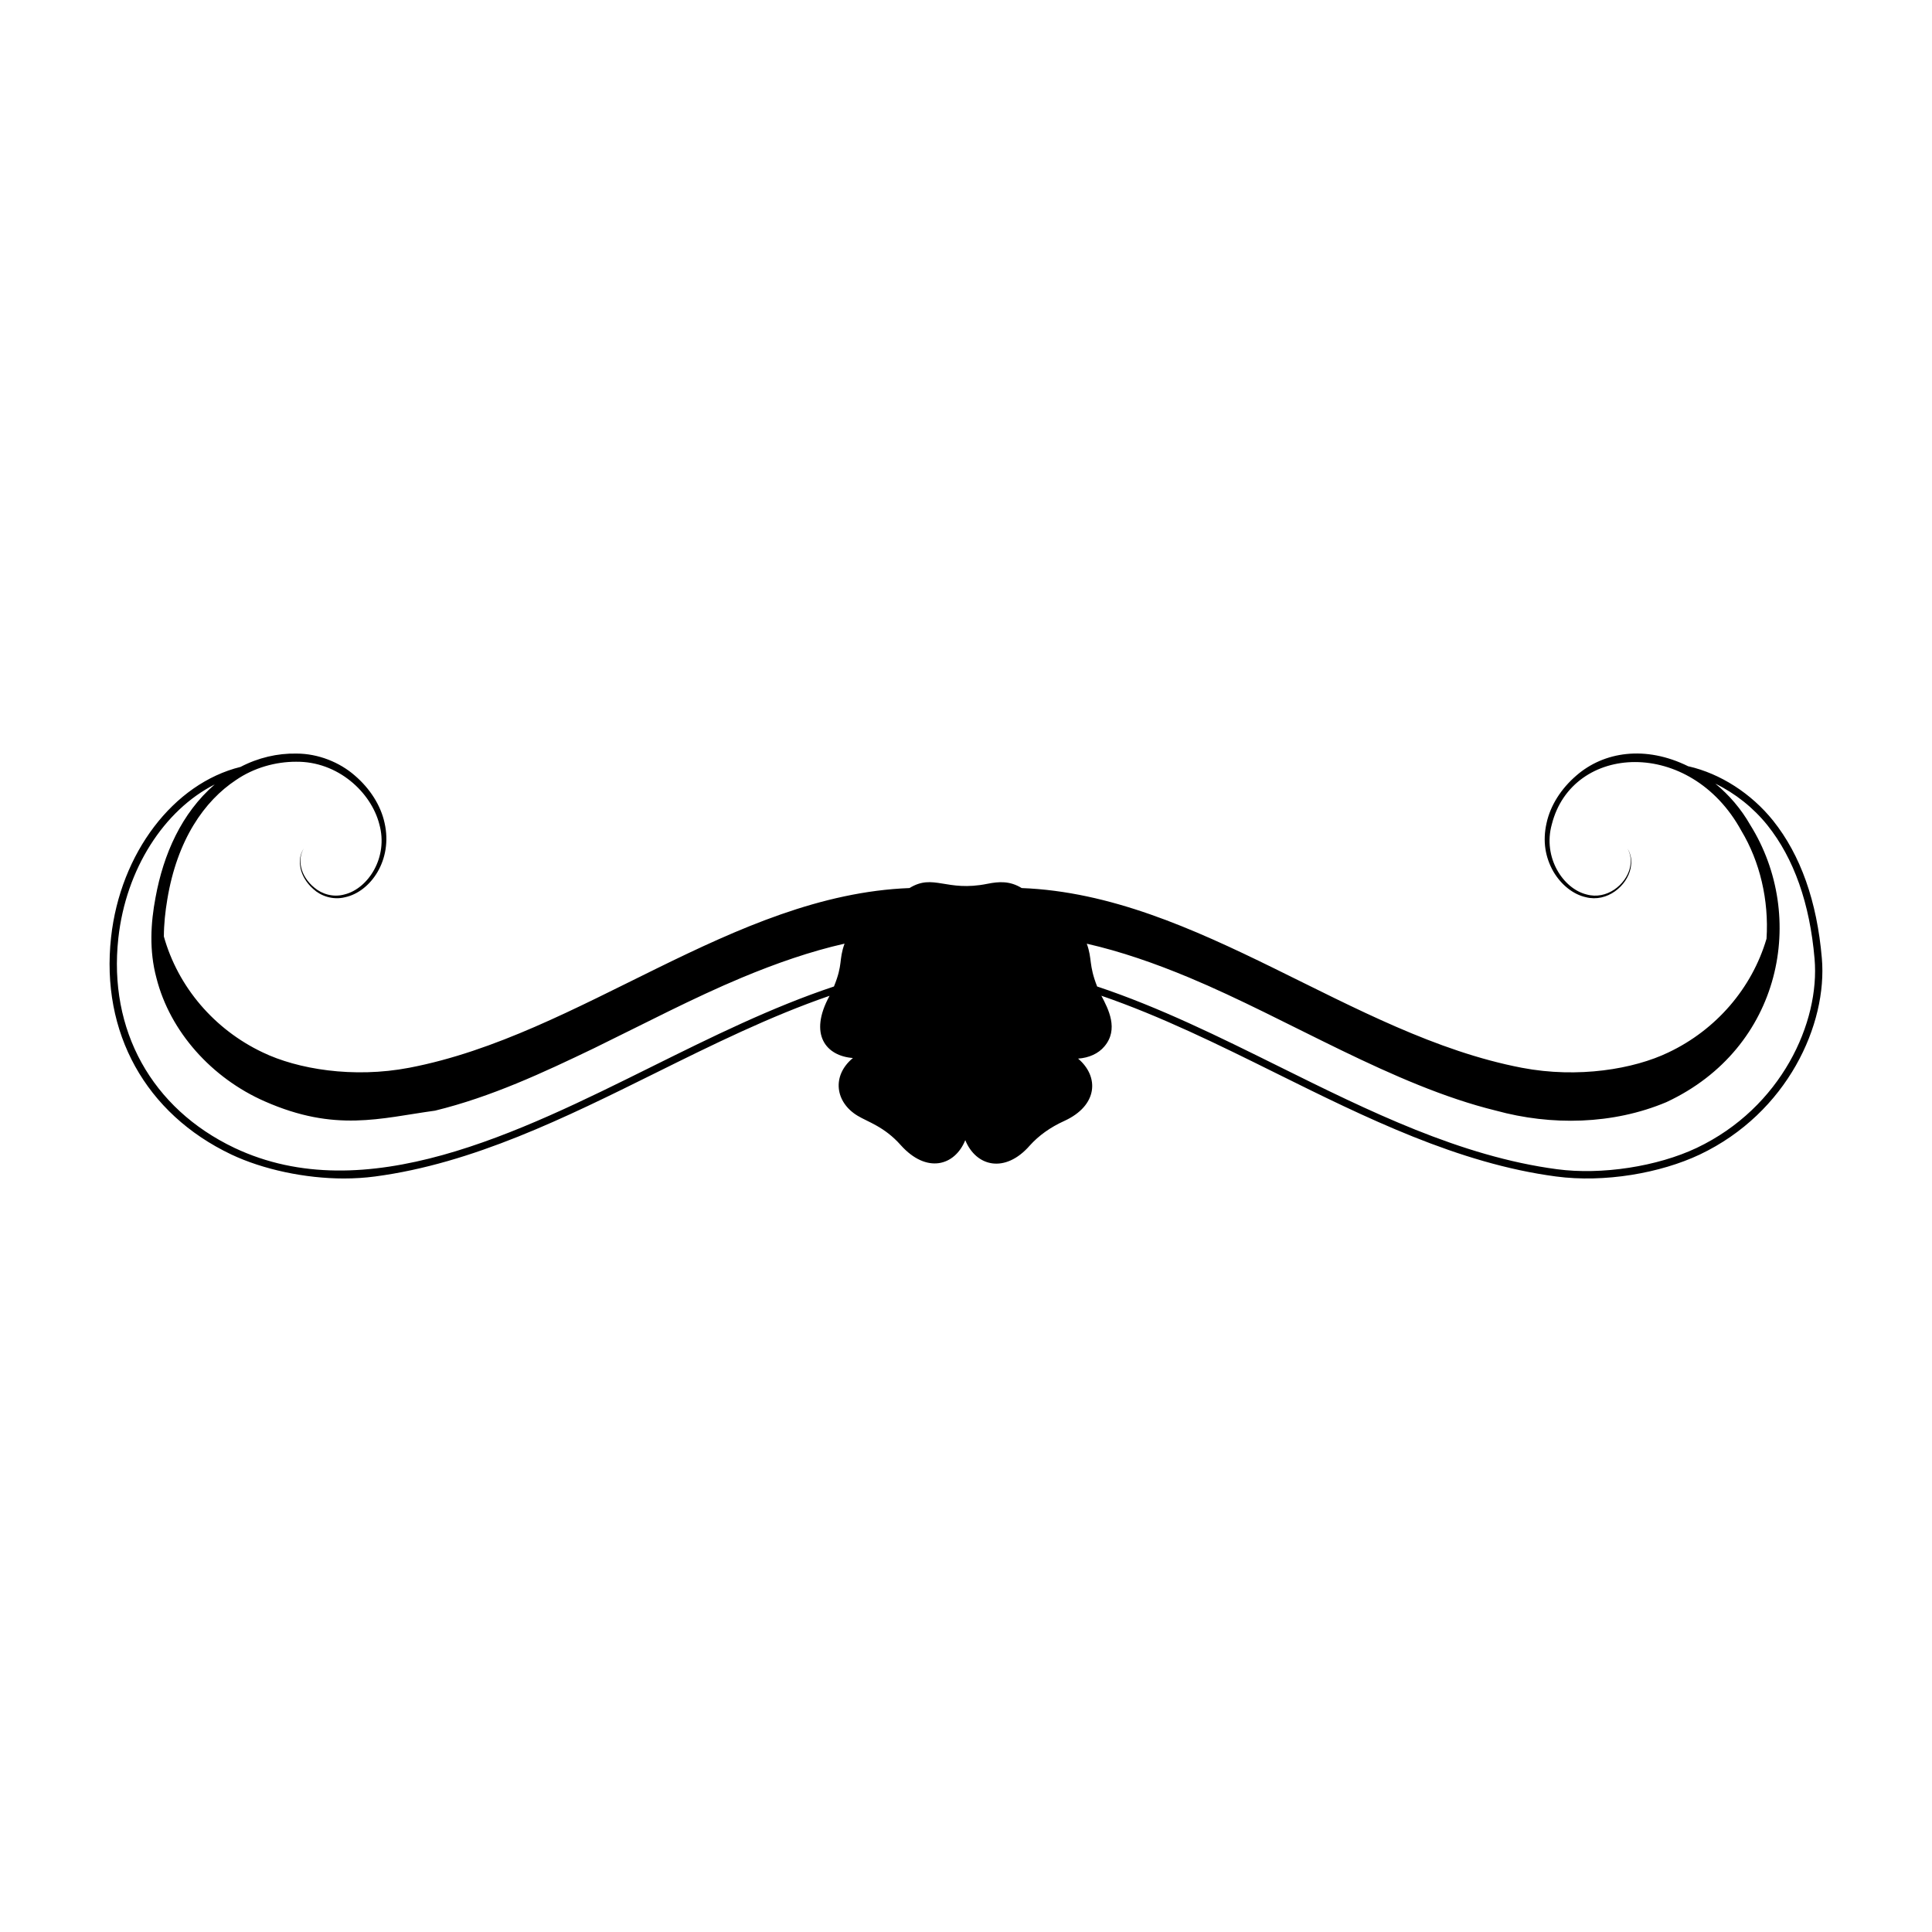
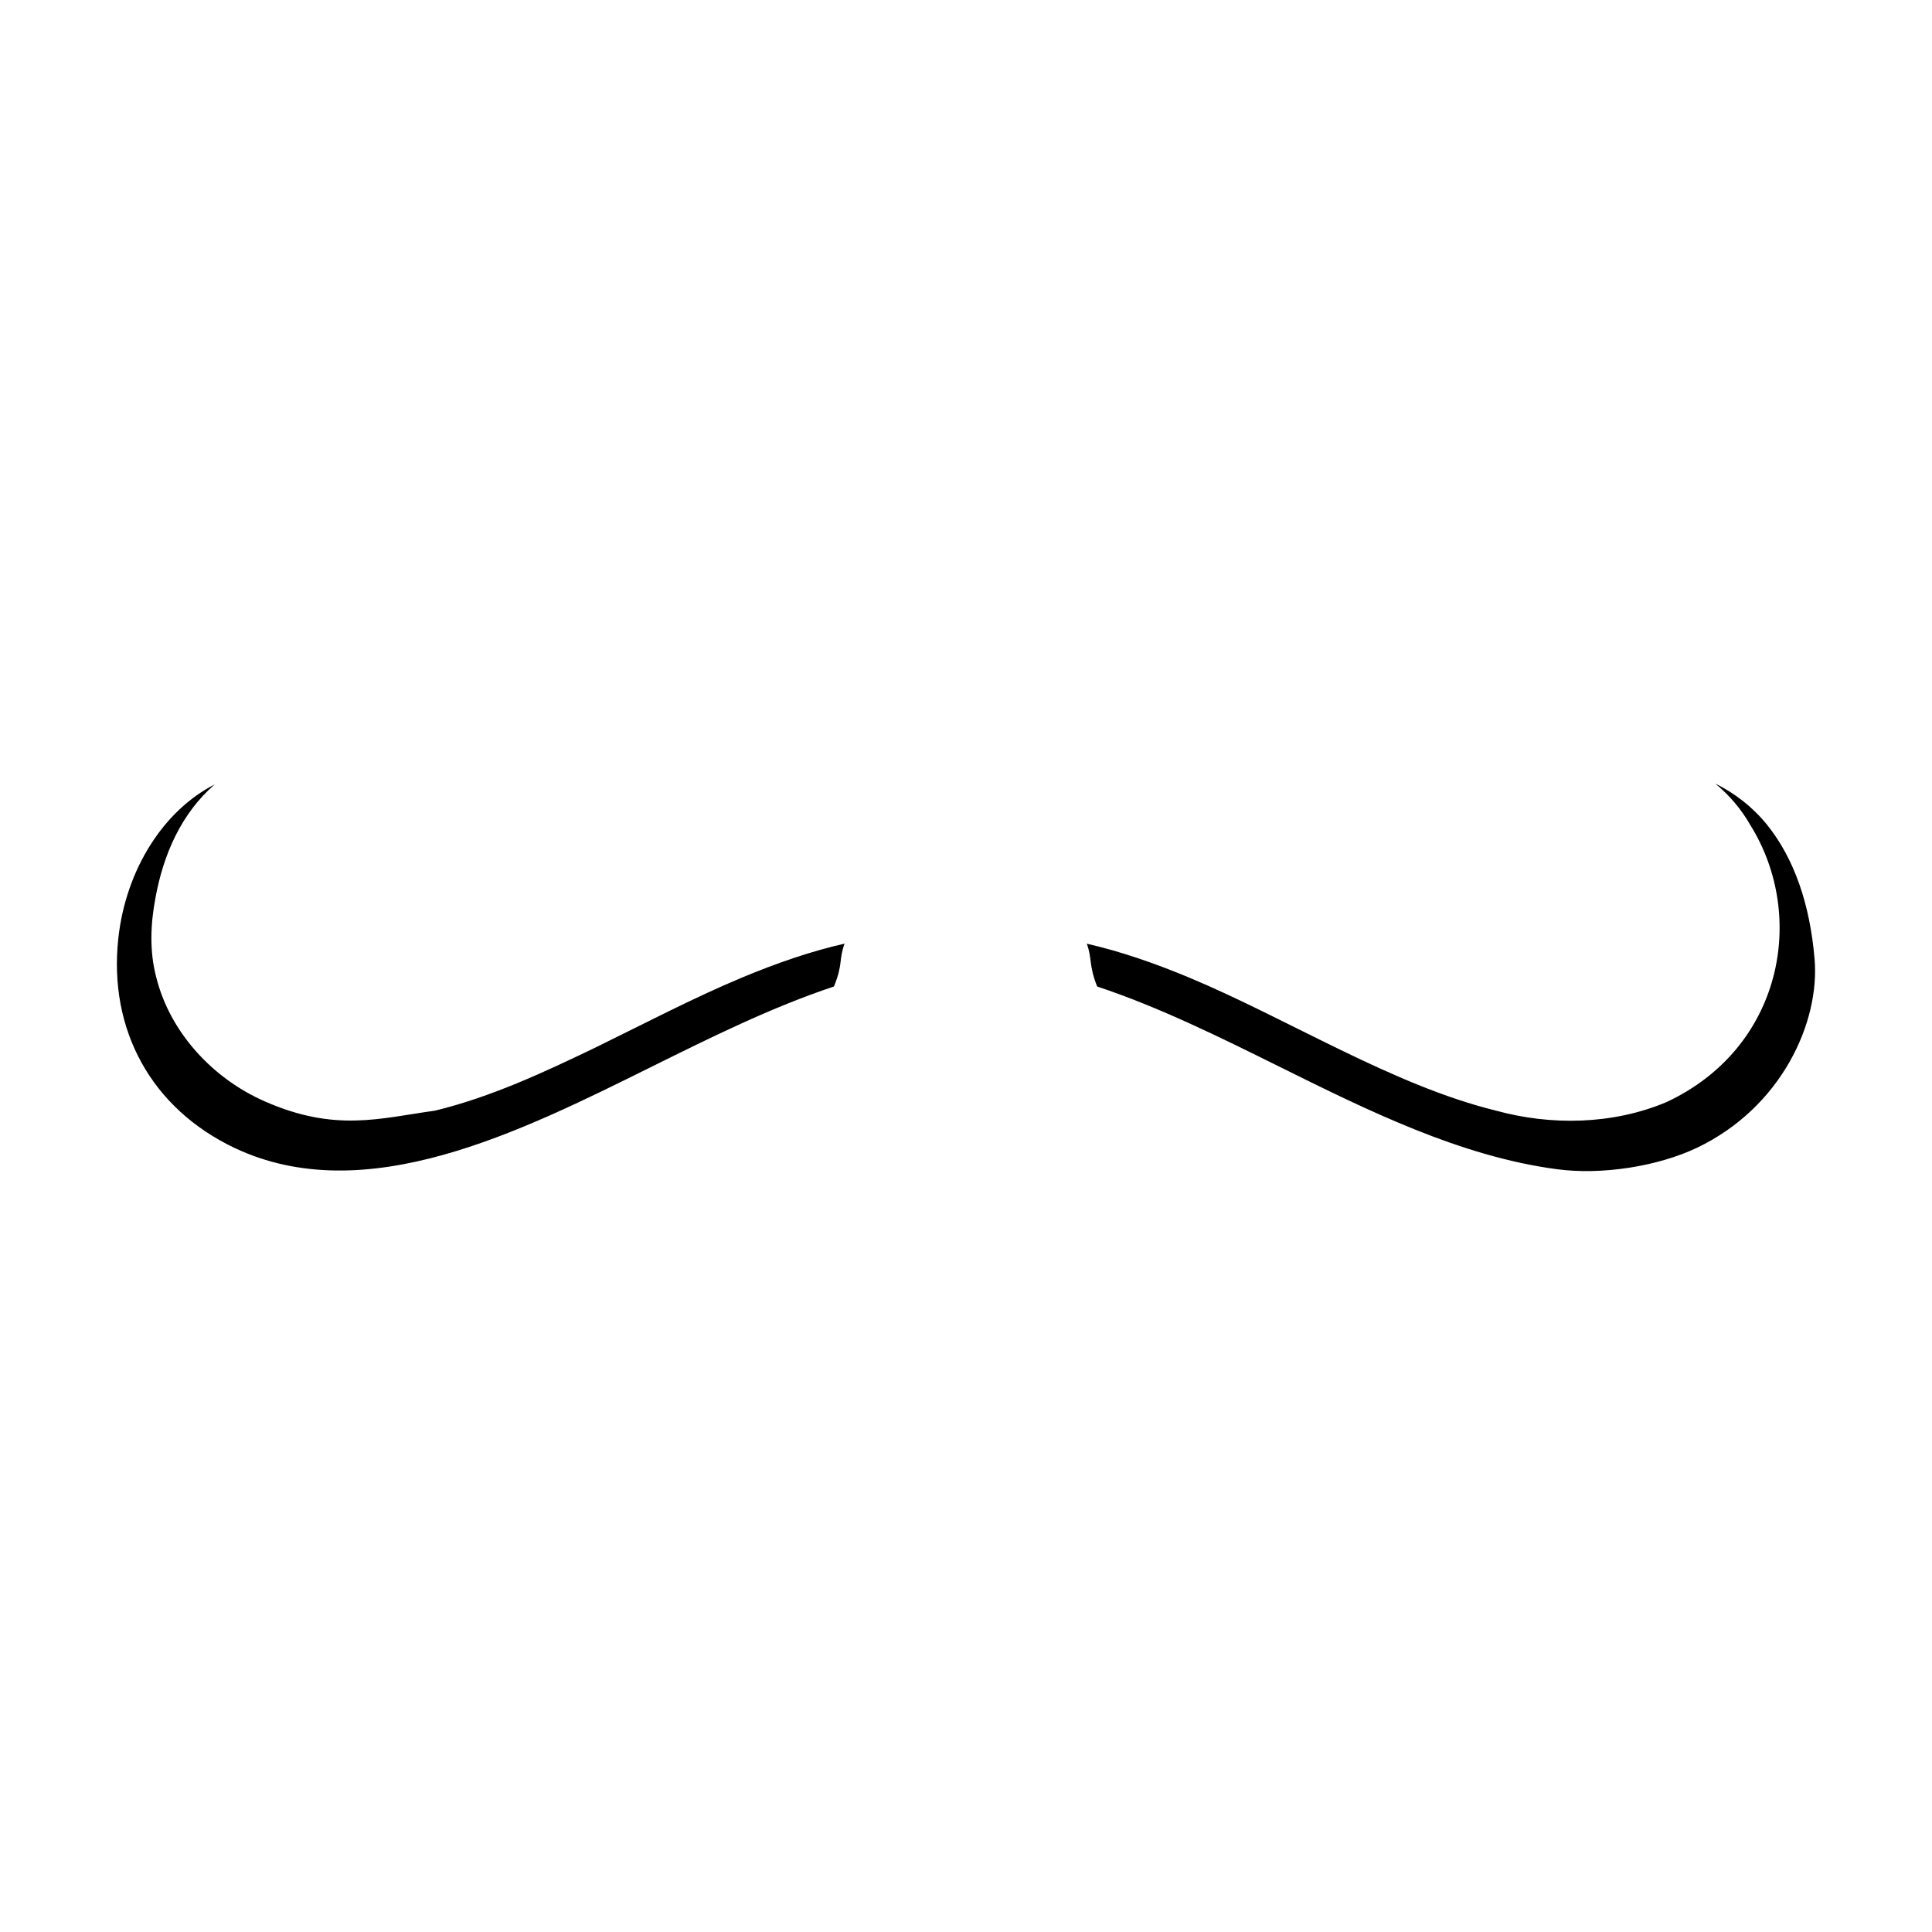
<svg xmlns="http://www.w3.org/2000/svg" fill="#000000" width="800px" height="800px" version="1.1" viewBox="144 144 512 512">
-   <path d="m223.65 374.1c0.355 1.742 1.434 3.805 3.402 5.523 1.883 1.754 5.098 2.996 8.445 2.141 6.727-1.469 12.637-9.844 10.422-19.66-1.008-4.668-3.871-9.137-7.91-12.598-3.984-3.477-9.656-5.801-15.43-5.801-5.027-0.102-10.148 1.09-14.828 3.531-17.785 4.383-31.859 22.848-34.316 45.176-2.769 25.219 9.141 46.727 31.863 57.539 8.418 3.981 19.566 6.359 29.832 6.359 2.848 0 5.633-0.18 8.273-0.531 25.895-3.426 50.5-15.625 74.297-27.418 15.043-7.457 30.367-15.031 46.145-20.465-5.637 10.285-0.902 15.961 6.188 16.488-5.691 4.715-4.68 11.738 1.242 15.301 2.75 1.668 7.09 2.883 11.438 7.789 6.844 7.637 14.316 5.523 17.098-1.32 2.859 7.035 10.574 8.898 17.098 1.422 2.391-2.66 5.461-4.848 9.117-6.504 8.969-4.086 9.316-11.762 3.68-16.531 2.859-0.195 5.379-1.316 6.969-3.223 3.867-4.539 1.055-9.93-0.797-13.438 15.797 5.434 31.141 13.02 46.203 20.484 23.797 11.797 48.406 23.996 74.297 27.418 12.797 1.711 27.656-0.879 38.109-5.828 23.23-11.055 33.848-34.535 32.324-52.02-1.285-15.062-5.629-27.32-12.906-36.441-5.801-7.223-13.969-12.473-22.41-14.406-0.02-0.004-0.035 0.012-0.055 0.008-11.391-5.644-22.422-3.891-29.68 2.426-4.035 3.465-6.894 7.934-7.902 12.602-1.082 4.805-0.344 9.07 1.812 12.863 2.078 3.516 5.25 6.051 8.617 6.785 5.621 1.434 10.895-2.984 11.844-7.668 0.688-3.625-0.996-5.266-0.824-5.246-0.164-0.027 1.434 1.695 0.621 5.199-1.059 4.356-6.102 8.496-11.473 6.984-6.215-1.531-11.656-9.812-9.203-18.582 5.414-21.473 36.688-23.105 50.227 1.707 4.906 8.156 7.332 18.363 6.672 28.602-3.859 13.117-13.355 24.152-25.992 30.137-9.152 4.414-23.945 6.922-38.848 4.07-45.5-8.711-85.633-45.805-132.55-47.629-3.144-1.926-6.004-1.746-9.098-1.125-10.938 2.215-14.227-2.809-20.633 1.125-46.922 1.812-87.055 38.914-132.56 47.621-14.902 2.852-29.695 0.344-38.848-4.07-12.824-6.074-22.445-17.336-26.191-30.711 0.012-3.277 0.363-6.566 0.902-9.781 2.606-15.879 9.852-26.16 18.207-31.684 4.828-3.316 10.59-4.852 15.895-4.848 11.098-0.152 19.926 8.094 22.094 16.566 2.457 8.766-2.981 17.055-9.195 18.59-3.113 0.879-6.078-0.156-7.984-1.762-1.949-1.574-3.086-3.535-3.492-5.219-0.816-3.5 0.785-5.227 0.621-5.199 0.168-0.02-1.516 1.625-0.828 5.25zm93.191 52.523c-35.141 17.418-76.039 37.977-110.71 21.578-21.941-10.441-33.445-31.219-30.77-55.578 2.016-18.332 12.094-33.914 25.535-40.738-8.805 7.637-13.578 18.465-15.68 29.965-1.285 6.766-1.707 14.07 0.23 21.289 3.606 14.301 14.719 26.586 28.707 32.73 18.707 8.246 30.582 4.465 45.141 2.465 14.953-3.652 28.746-10.117 42.129-16.543 13.352-6.516 26.234-13.301 39.168-18.707 9.086-3.793 18.195-6.965 27.223-9.008-1.605 4.488-0.355 5.344-2.809 11.355-16.508 5.5-32.488 13.422-48.164 21.191zm295.55-63.922c7.031 8.812 11.234 20.727 12.488 35.398 1.461 16.816-8.793 39.426-31.227 50.102-10.426 4.934-25.191 7.234-37.023 5.656-25.574-3.383-50.035-15.504-73.691-27.234-15.684-7.773-31.664-15.695-48.184-21.195-2.281-5.797-1.262-7.273-2.742-11.34 8.996 2.043 18.074 5.203 27.129 8.98 26.41 11.039 54.027 28.57 81.27 35.25 14.699 4.035 31.023 3.731 45.219-2.246 30.668-14.312 37.324-49.262 22.199-73.461-2.402-4.223-5.59-7.934-9.242-10.934 5.219 2.539 10.035 6.336 13.805 11.023z" />
+   <path d="m223.65 374.1zm93.191 52.523c-35.141 17.418-76.039 37.977-110.71 21.578-21.941-10.441-33.445-31.219-30.77-55.578 2.016-18.332 12.094-33.914 25.535-40.738-8.805 7.637-13.578 18.465-15.68 29.965-1.285 6.766-1.707 14.07 0.23 21.289 3.606 14.301 14.719 26.586 28.707 32.73 18.707 8.246 30.582 4.465 45.141 2.465 14.953-3.652 28.746-10.117 42.129-16.543 13.352-6.516 26.234-13.301 39.168-18.707 9.086-3.793 18.195-6.965 27.223-9.008-1.605 4.488-0.355 5.344-2.809 11.355-16.508 5.5-32.488 13.422-48.164 21.191zm295.55-63.922c7.031 8.812 11.234 20.727 12.488 35.398 1.461 16.816-8.793 39.426-31.227 50.102-10.426 4.934-25.191 7.234-37.023 5.656-25.574-3.383-50.035-15.504-73.691-27.234-15.684-7.773-31.664-15.695-48.184-21.195-2.281-5.797-1.262-7.273-2.742-11.34 8.996 2.043 18.074 5.203 27.129 8.98 26.41 11.039 54.027 28.57 81.27 35.25 14.699 4.035 31.023 3.731 45.219-2.246 30.668-14.312 37.324-49.262 22.199-73.461-2.402-4.223-5.59-7.934-9.242-10.934 5.219 2.539 10.035 6.336 13.805 11.023z" />
</svg>